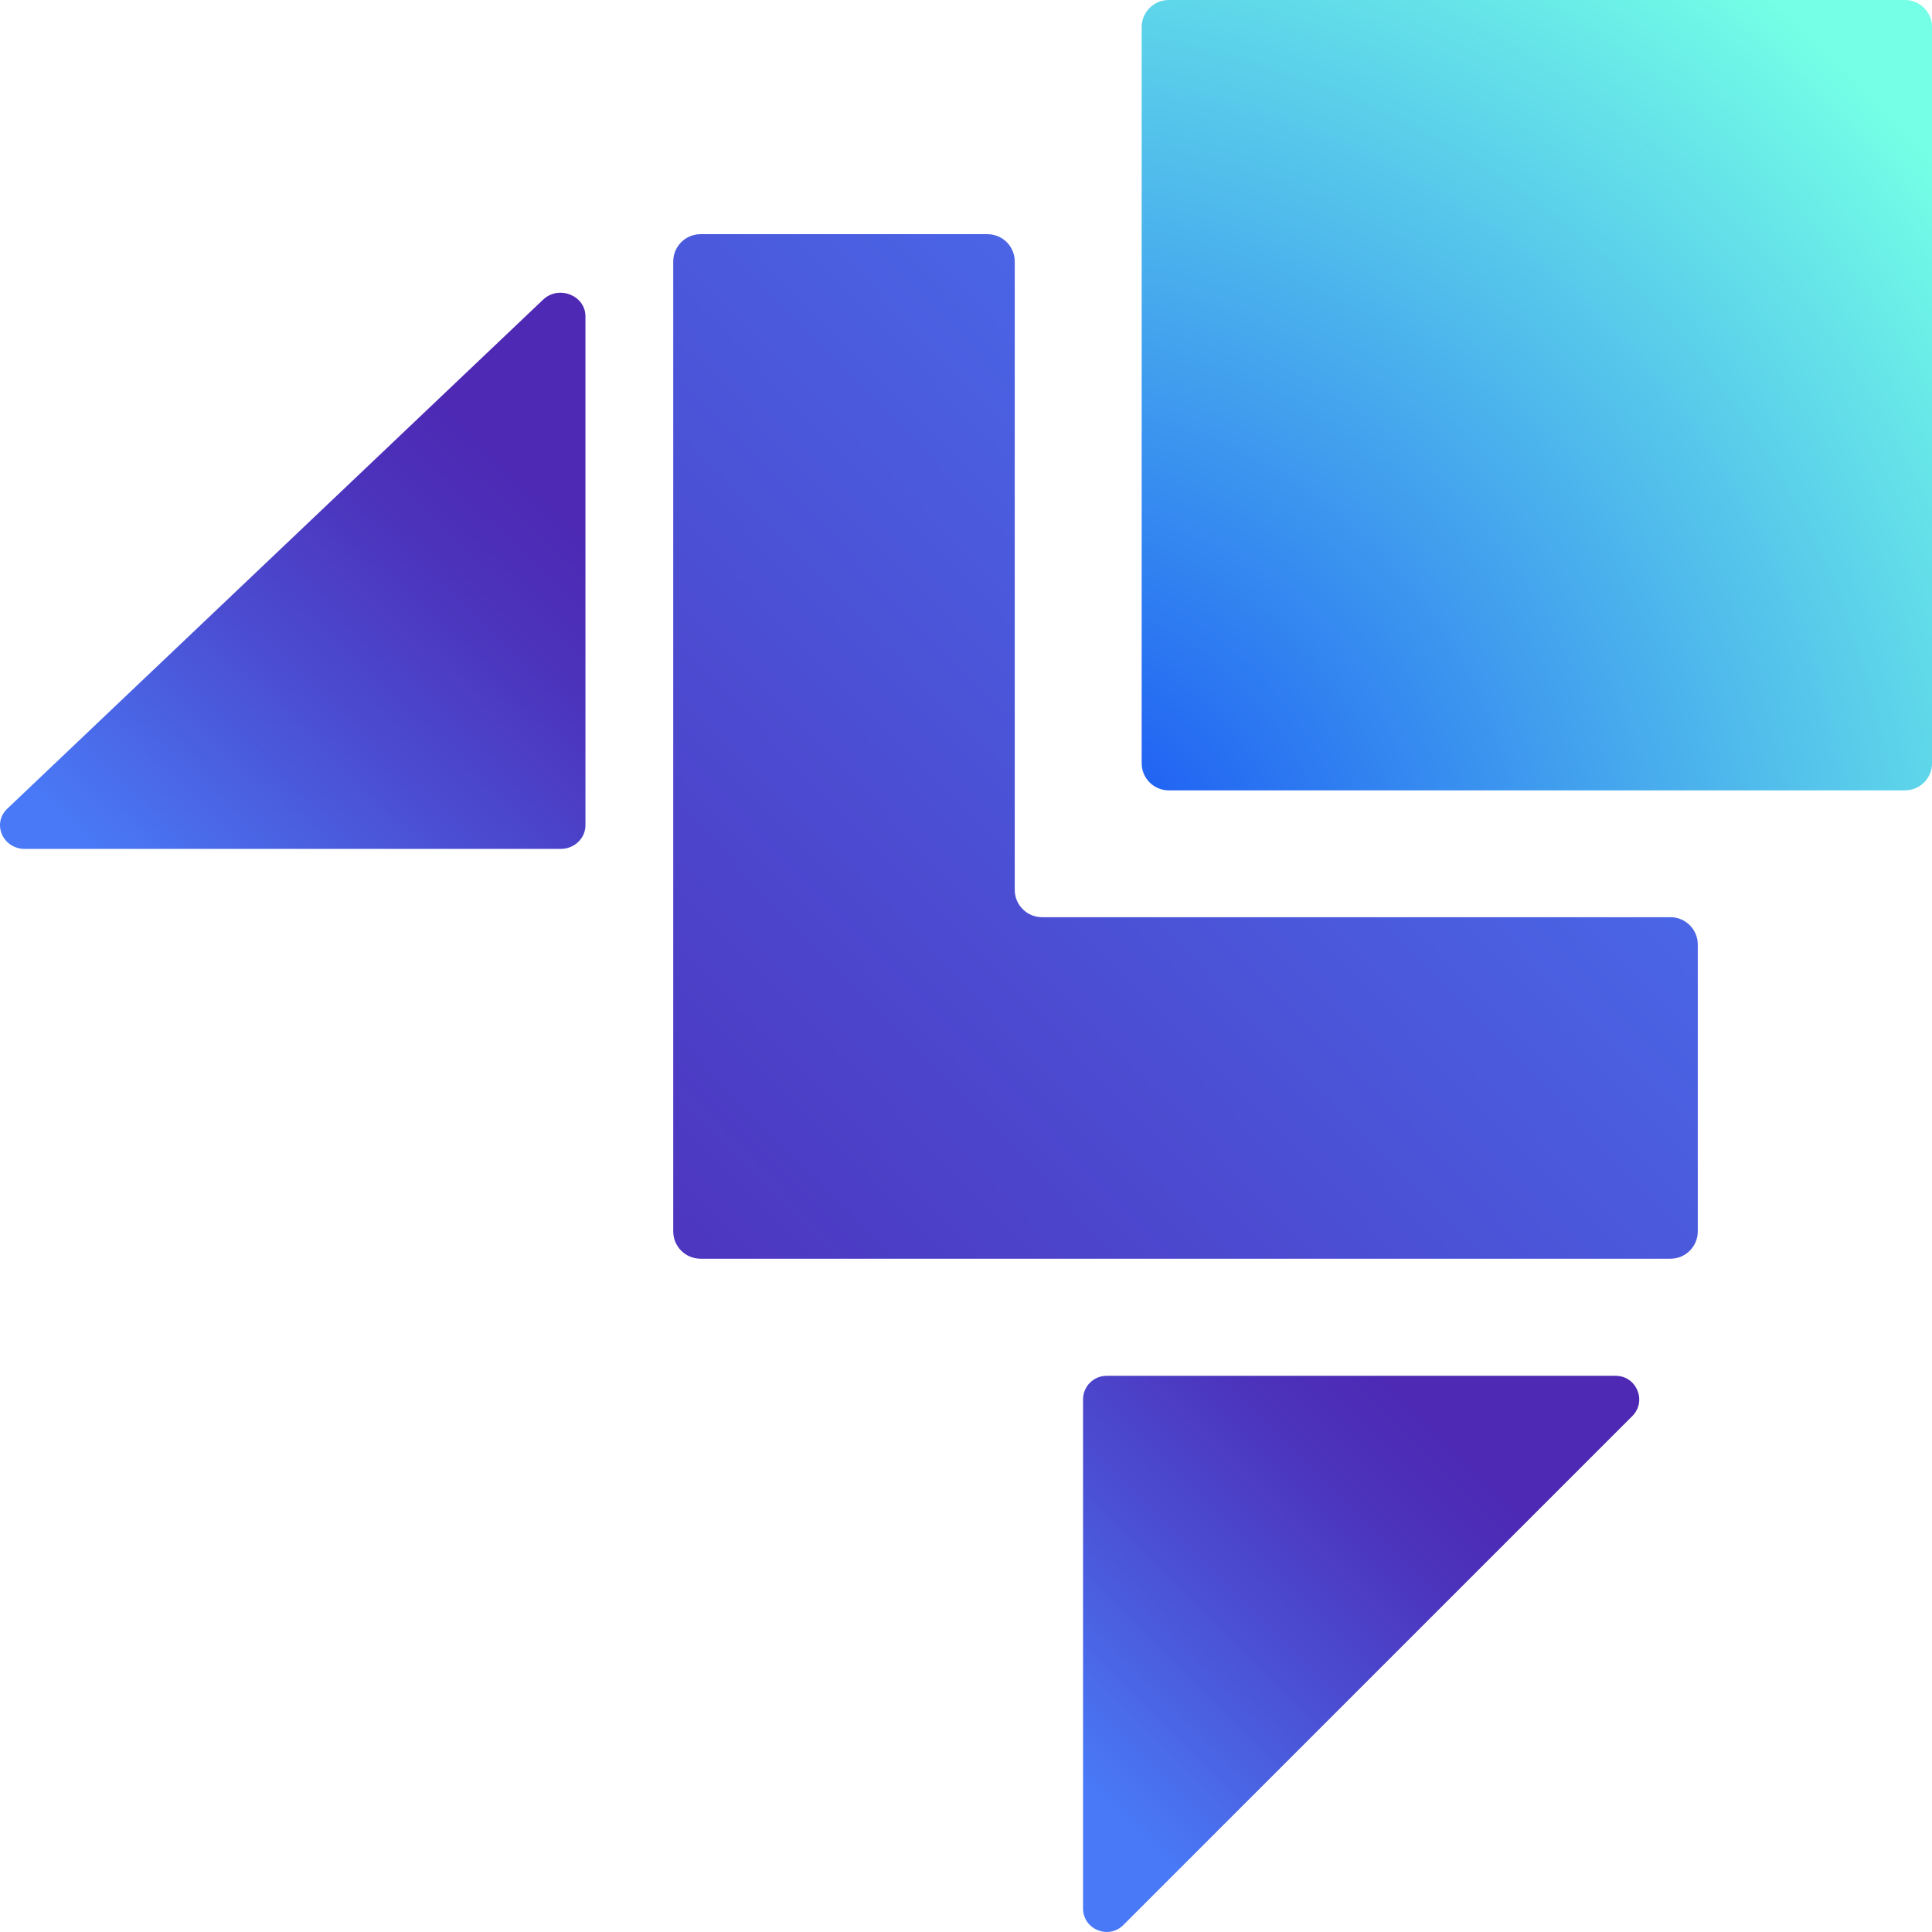
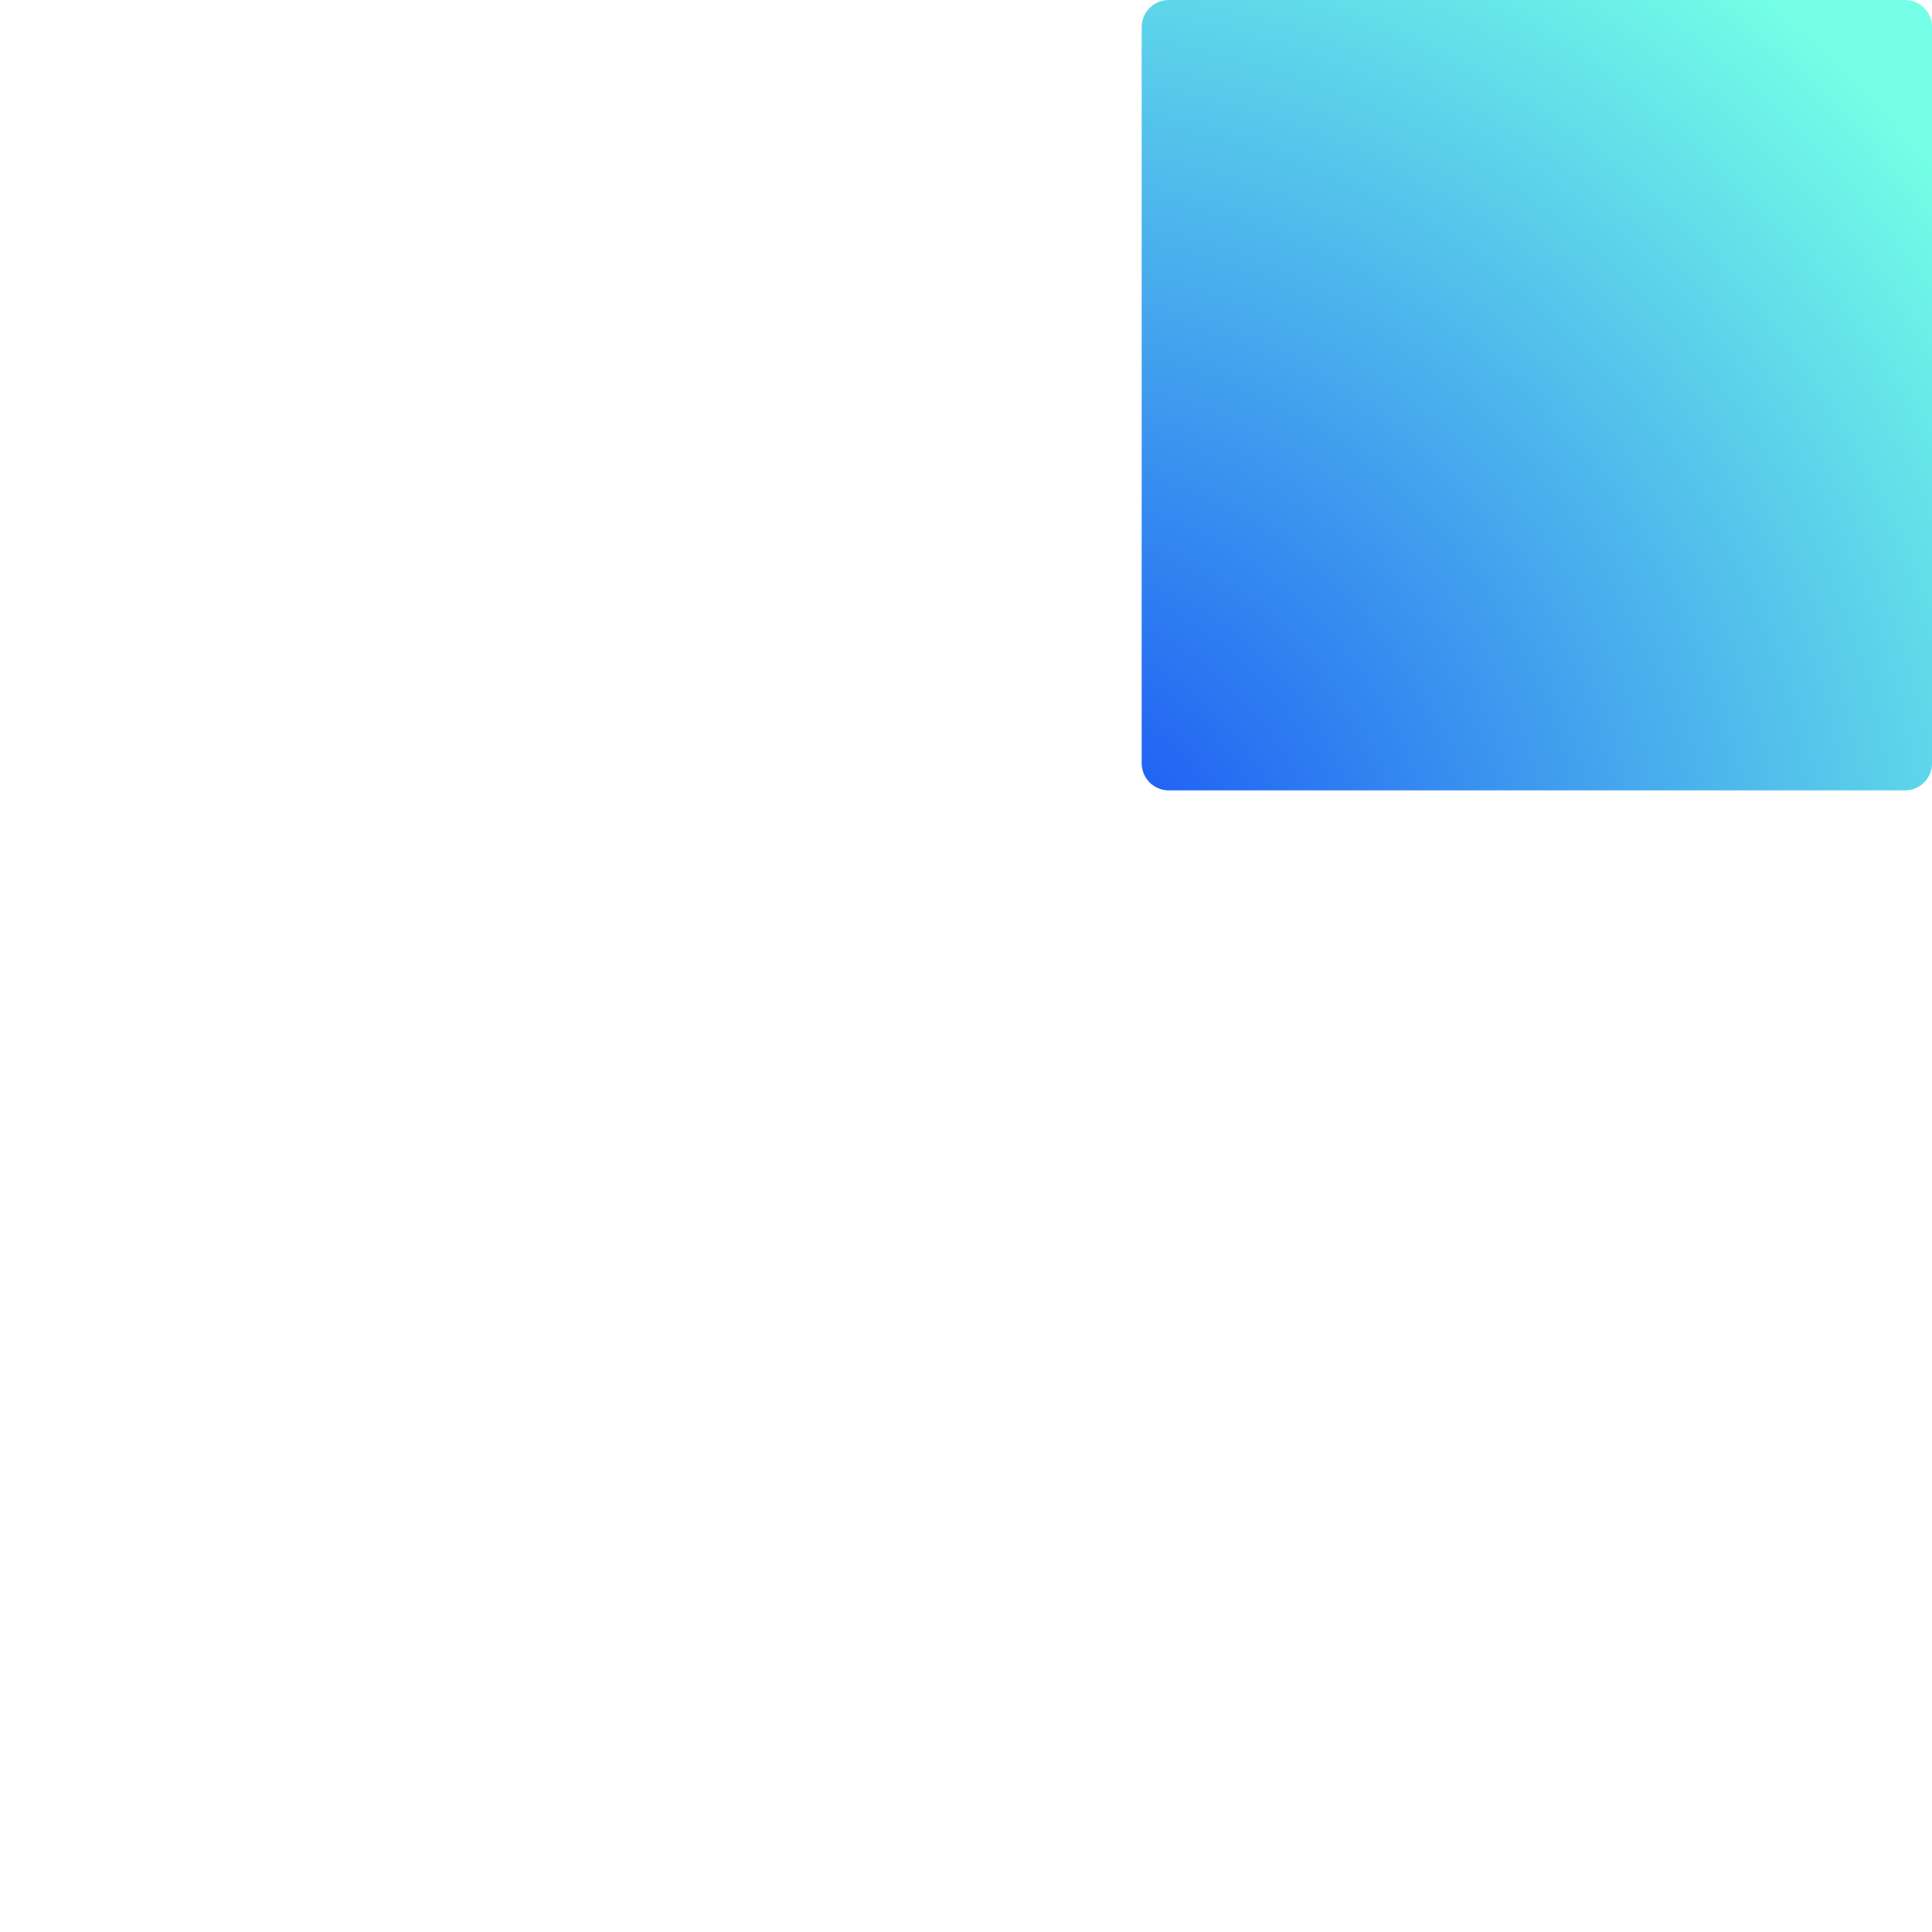
<svg xmlns="http://www.w3.org/2000/svg" width="43" height="43" viewBox="0 0 43 43" fill="none">
  <path d="M42.398 0H26.013C25.68 0 25.41 0.27 25.41 0.603V16.988C25.41 17.321 25.68 17.591 26.013 17.591H42.398C42.731 17.591 43.001 17.321 43.001 16.988V0.603C43.001 0.27 42.731 0 42.398 0Z" fill="url(#paint0_radial_821_2585)" />
-   <path d="M15.592 28.015H37.179C37.515 28.015 37.787 27.743 37.787 27.407V21.022C37.787 20.687 37.515 20.414 37.179 20.414H23.193C22.858 20.414 22.585 20.142 22.585 19.806V5.82C22.585 5.485 22.313 5.212 21.977 5.212H15.592C15.257 5.212 14.984 5.485 14.984 5.82V27.407C14.984 27.743 15.257 28.015 15.592 28.015Z" fill="url(#paint1_linear_821_2585)" />
-   <path fill-rule="evenodd" clip-rule="evenodd" d="M13.03 7.041V18.369C13.03 18.659 12.783 18.894 12.478 18.894H0.554C0.062 18.894 -0.185 18.328 0.163 17.998L12.087 6.67C12.435 6.339 13.03 6.574 13.03 7.041Z" fill="url(#paint2_linear_821_2585)" />
-   <path fill-rule="evenodd" clip-rule="evenodd" d="M24.105 42.474V31.146C24.105 30.856 24.34 30.621 24.63 30.621H35.958C36.426 30.621 36.66 31.187 36.33 31.517L25.002 42.845C24.671 43.176 24.105 42.941 24.105 42.474Z" fill="url(#paint3_linear_821_2585)" />
  <defs>
    <radialGradient id="paint0_radial_821_2585" cx="0" cy="0" r="1" gradientUnits="userSpaceOnUse" gradientTransform="translate(22.198 20.712) scale(38.177)">
      <stop offset="0.07" stop-color="#1B58F4" />
      <stop offset="0.71" stop-color="#74FFE6" />
    </radialGradient>
    <linearGradient id="paint1_linear_821_2585" x1="47.167" y1="-3.655" x2="13.696" y2="28.99" gradientUnits="userSpaceOnUse">
      <stop offset="0.32" stop-color="#4979F6" />
      <stop offset="0.99" stop-color="#4D33BD" />
    </linearGradient>
    <linearGradient id="paint2_linear_821_2585" x1="16.256" y1="9.115" x2="2.949" y2="23.124" gradientUnits="userSpaceOnUse">
      <stop offset="0.22" stop-color="#4D29B4" />
      <stop offset="0.36" stop-color="#4C33BC" />
      <stop offset="0.58" stop-color="#4B4ED2" />
      <stop offset="0.87" stop-color="#4979F6" />
    </linearGradient>
    <linearGradient id="paint3_linear_821_2585" x1="33.515" y1="27.925" x2="21.444" y2="39.996" gradientUnits="userSpaceOnUse">
      <stop offset="0.22" stop-color="#4D29B4" />
      <stop offset="0.36" stop-color="#4C33BC" />
      <stop offset="0.58" stop-color="#4B4ED2" />
      <stop offset="0.87" stop-color="#4979F6" />
    </linearGradient>
  </defs>
</svg>